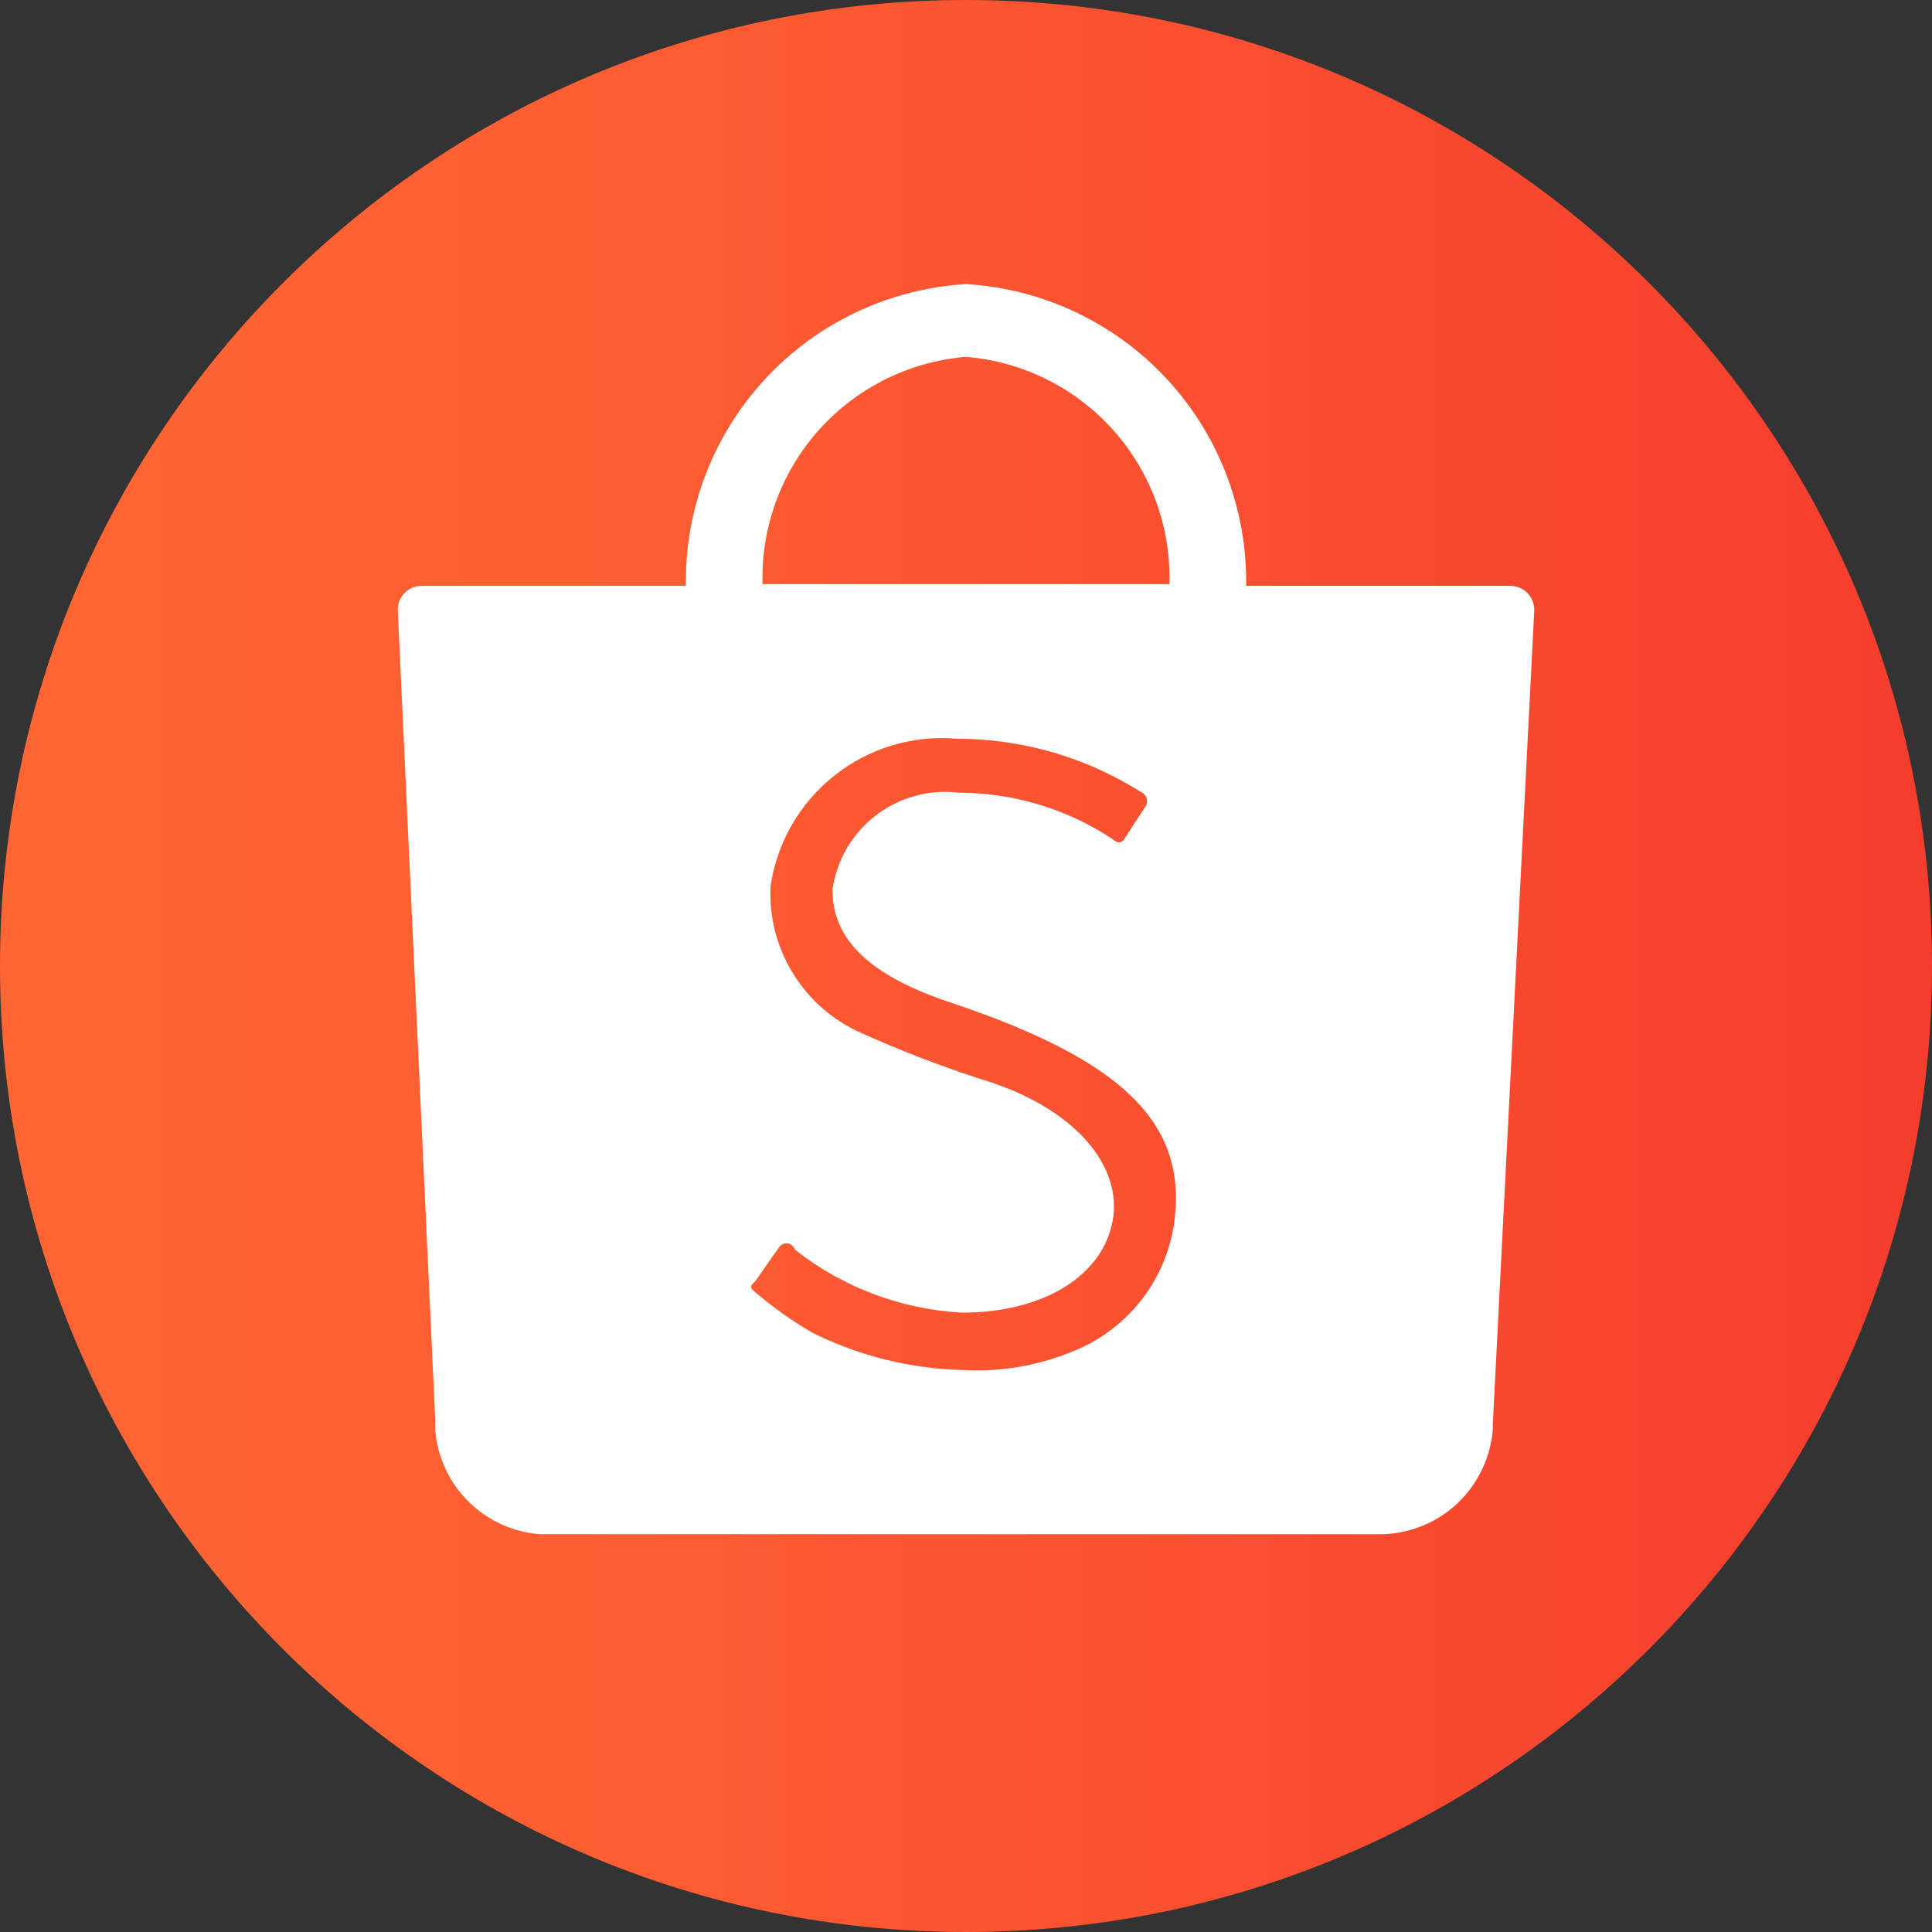
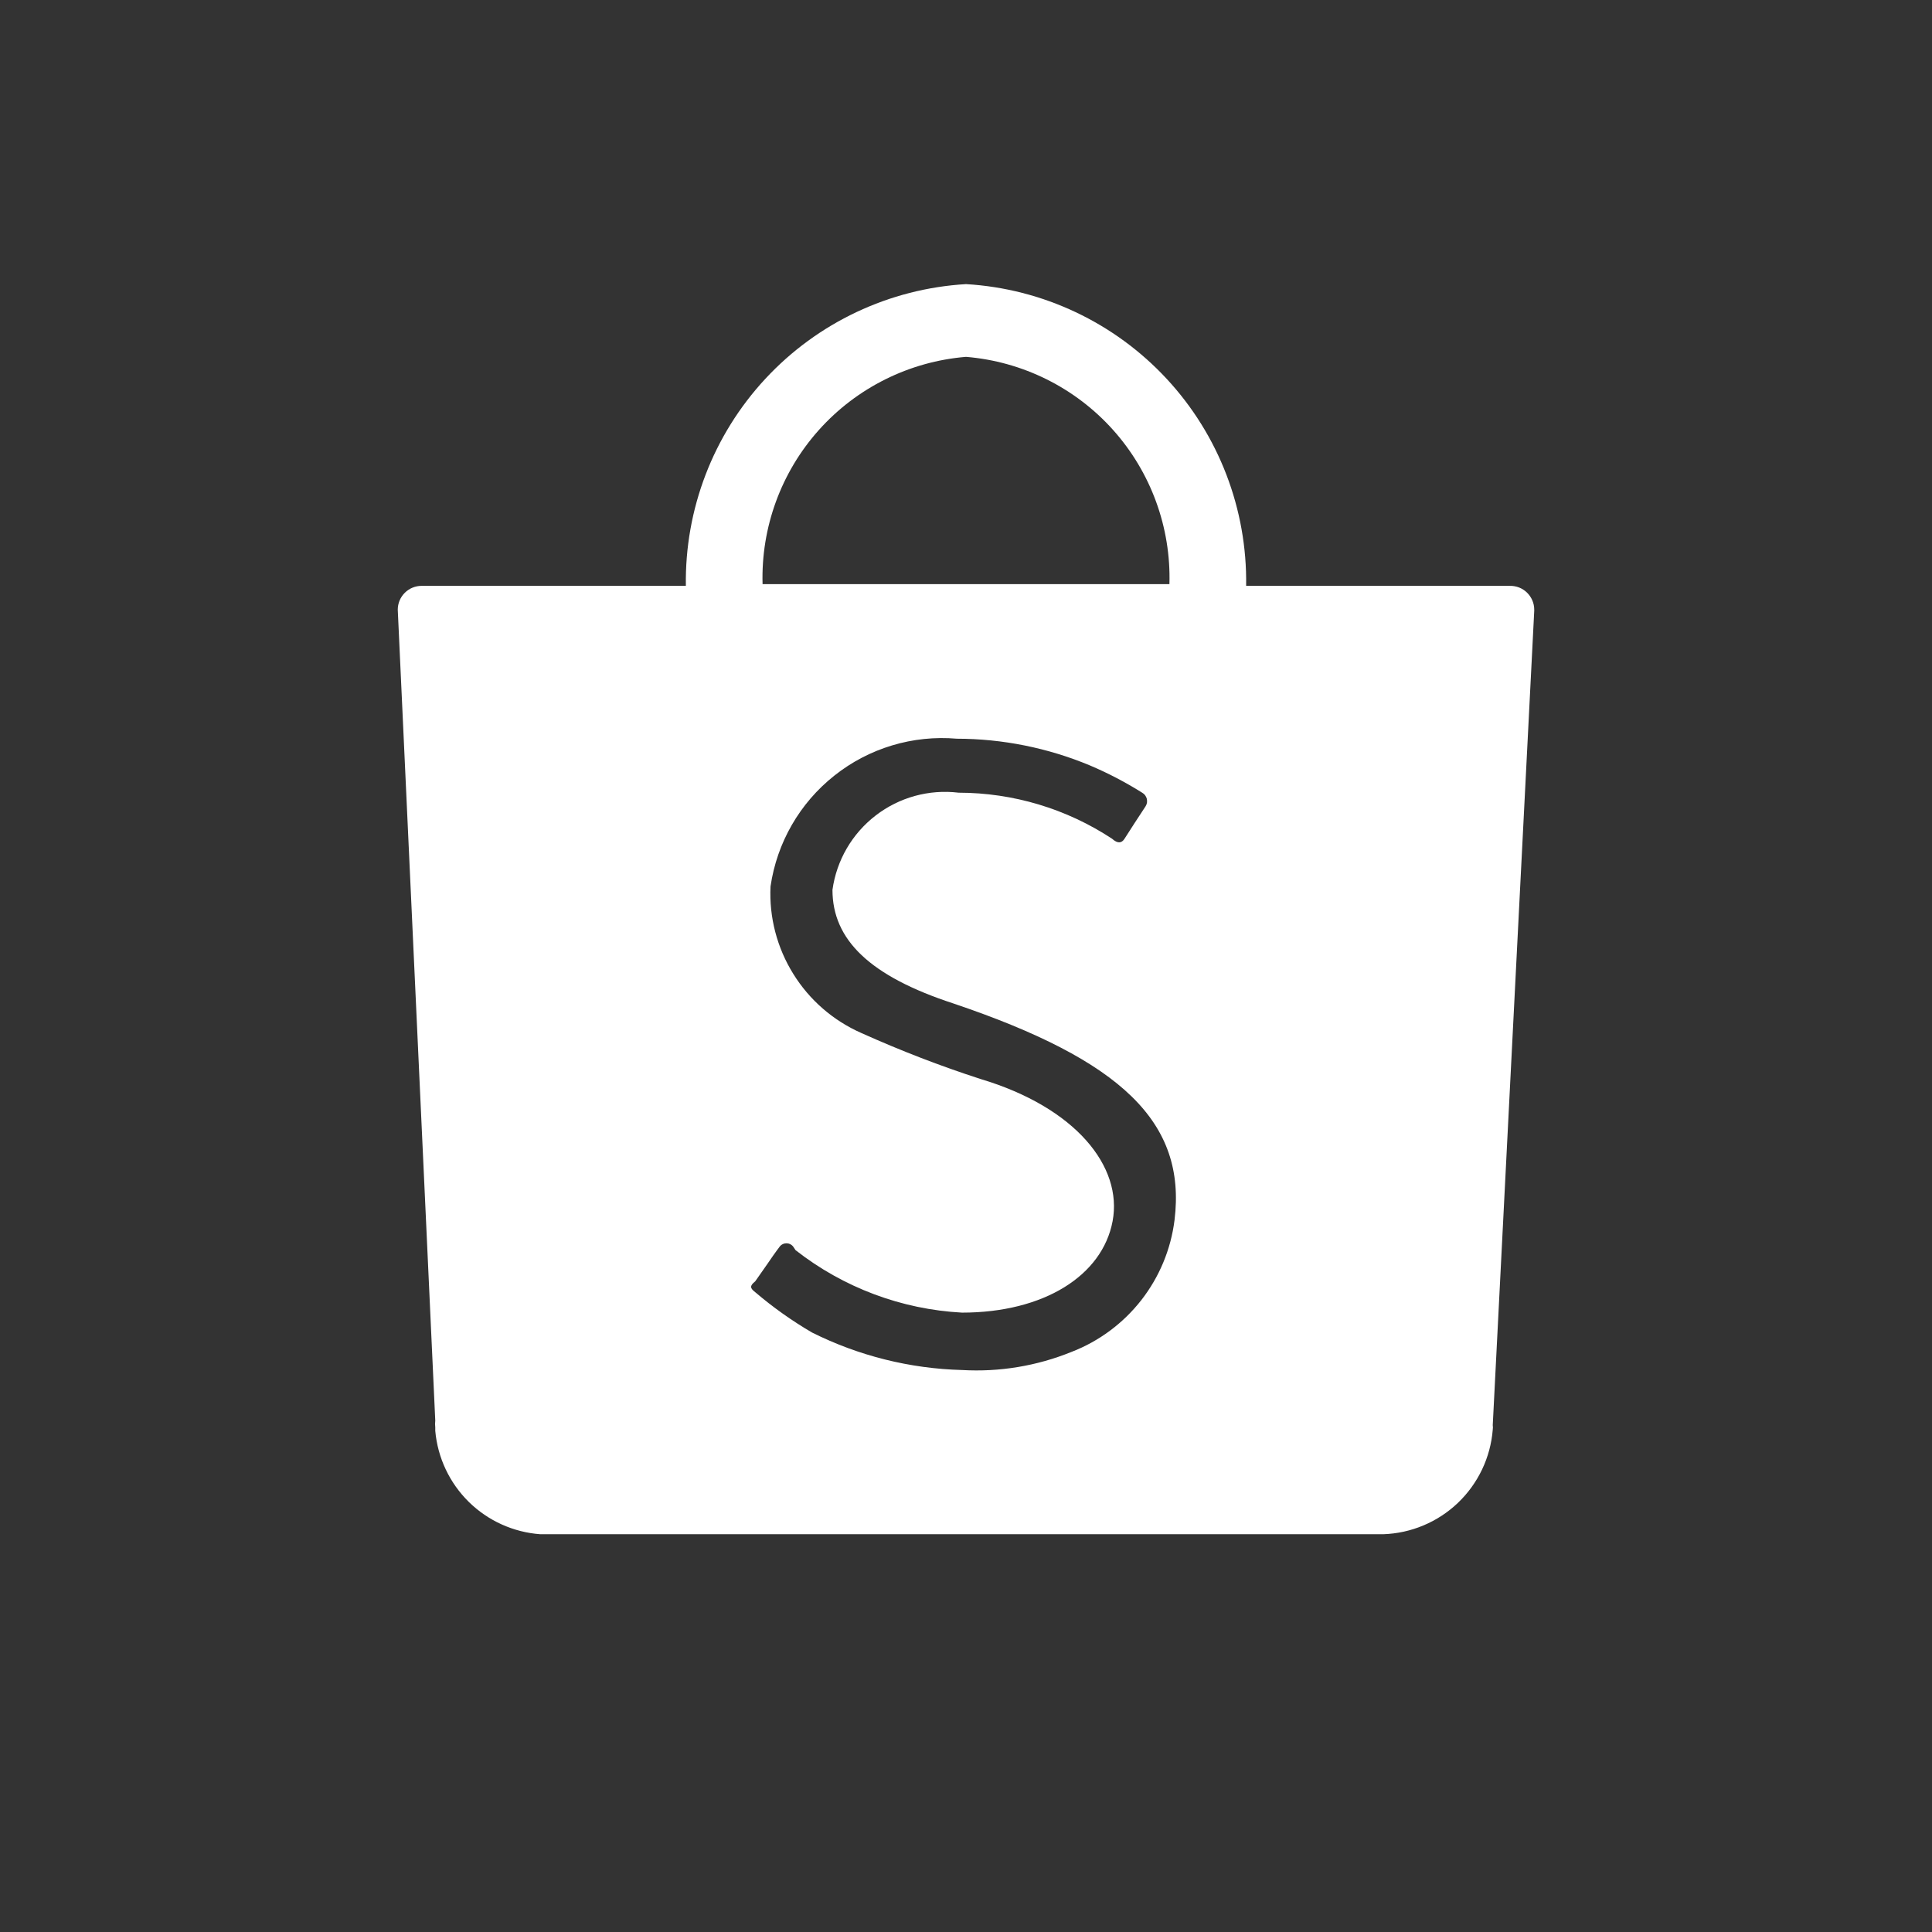
<svg xmlns="http://www.w3.org/2000/svg" width="34" height="34" viewBox="0 0 34 34" fill="none">
  <rect x="0" y="0" width="34" height="34" fill="#333333" stroke="none" />
-   <path d="M0 17C0 26.389 7.611 34 17 34C26.389 34 34 26.389 34 17C34 7.611 26.389 0 17 0C7.611 0 0 7.611 0 17Z" fill="url(#paint0_linear_2617_5220)" />
  <path fill-rule="evenodd" clip-rule="evenodd" d="M27 10.73C27 10.674 26.989 10.618 26.967 10.567C26.945 10.515 26.913 10.469 26.873 10.429C26.833 10.39 26.786 10.36 26.734 10.339C26.682 10.319 26.626 10.309 26.57 10.31H21.93C21.95 8.96 21.449 7.655 20.531 6.666C19.612 5.676 18.348 5.08 17 5C15.652 5.08 14.388 5.676 13.469 6.666C12.551 7.655 12.05 8.96 12.07 10.31H7.42C7.309 10.31 7.202 10.354 7.123 10.433C7.044 10.512 7 10.619 7 10.73V10.73L7.66 25C7.655 25.04 7.655 25.08 7.66 25.12V25.18C7.702 25.654 7.911 26.097 8.25 26.431C8.589 26.764 9.036 26.966 9.51 27H24.34C24.832 26.984 25.3 26.788 25.656 26.449C26.012 26.109 26.231 25.65 26.27 25.16V25.16C26.274 25.134 26.274 25.107 26.27 25.08L27 10.75V10.73ZM17 6.28C17.995 6.362 18.922 6.822 19.588 7.566C20.254 8.31 20.609 9.282 20.58 10.28H13.42C13.391 9.282 13.746 8.31 14.412 7.566C15.078 6.822 16.005 6.362 17 6.28V6.28ZM20.67 21.47C20.606 21.984 20.404 22.471 20.085 22.88C19.766 23.288 19.343 23.603 18.86 23.79C18.248 24.039 17.589 24.148 16.93 24.11C16.012 24.086 15.111 23.86 14.29 23.45C13.936 23.243 13.602 23.006 13.29 22.74C13.2 22.67 13.19 22.63 13.29 22.55L13.5 22.25C13.67 22 13.7 21.97 13.72 21.94C13.734 21.921 13.752 21.906 13.773 21.896C13.794 21.885 13.817 21.88 13.84 21.88C13.863 21.88 13.886 21.885 13.907 21.896C13.928 21.906 13.946 21.921 13.96 21.94V21.94L14 22C14.841 22.659 15.864 23.043 16.93 23.1C18.37 23.1 19.4 22.45 19.58 21.49C19.76 20.53 18.93 19.49 17.26 18.99C16.546 18.759 15.845 18.488 15.16 18.18C14.664 17.962 14.245 17.599 13.96 17.138C13.674 16.678 13.534 16.141 13.56 15.6C13.672 14.83 14.074 14.132 14.684 13.649C15.293 13.165 16.065 12.933 16.84 13C17.643 13.001 18.439 13.161 19.18 13.47C19.499 13.605 19.807 13.766 20.1 13.95C20.12 13.961 20.138 13.977 20.152 13.995C20.166 14.014 20.176 14.035 20.182 14.057C20.187 14.079 20.188 14.103 20.185 14.126C20.181 14.149 20.172 14.171 20.16 14.19L19.97 14.48L19.79 14.76C19.74 14.84 19.67 14.85 19.57 14.76C18.768 14.232 17.83 13.951 16.87 13.95C16.35 13.887 15.826 14.031 15.411 14.351C14.995 14.671 14.722 15.141 14.65 15.66C14.65 16.54 15.31 17.18 16.78 17.66C19.74 18.66 20.88 19.75 20.67 21.47Z" fill="white" />
  <defs>
    <linearGradient id="paint0_linear_2617_5220" x1="0" y1="17" x2="34" y2="17" gradientUnits="userSpaceOnUse">
      <stop stop-color="#FF6633" />
      <stop offset="0.33" stop-color="#FD5D32" />
      <stop offset="0.88" stop-color="#F7432E" />
      <stop offset="0.99" stop-color="#F53D2D" />
    </linearGradient>
  </defs>
</svg>